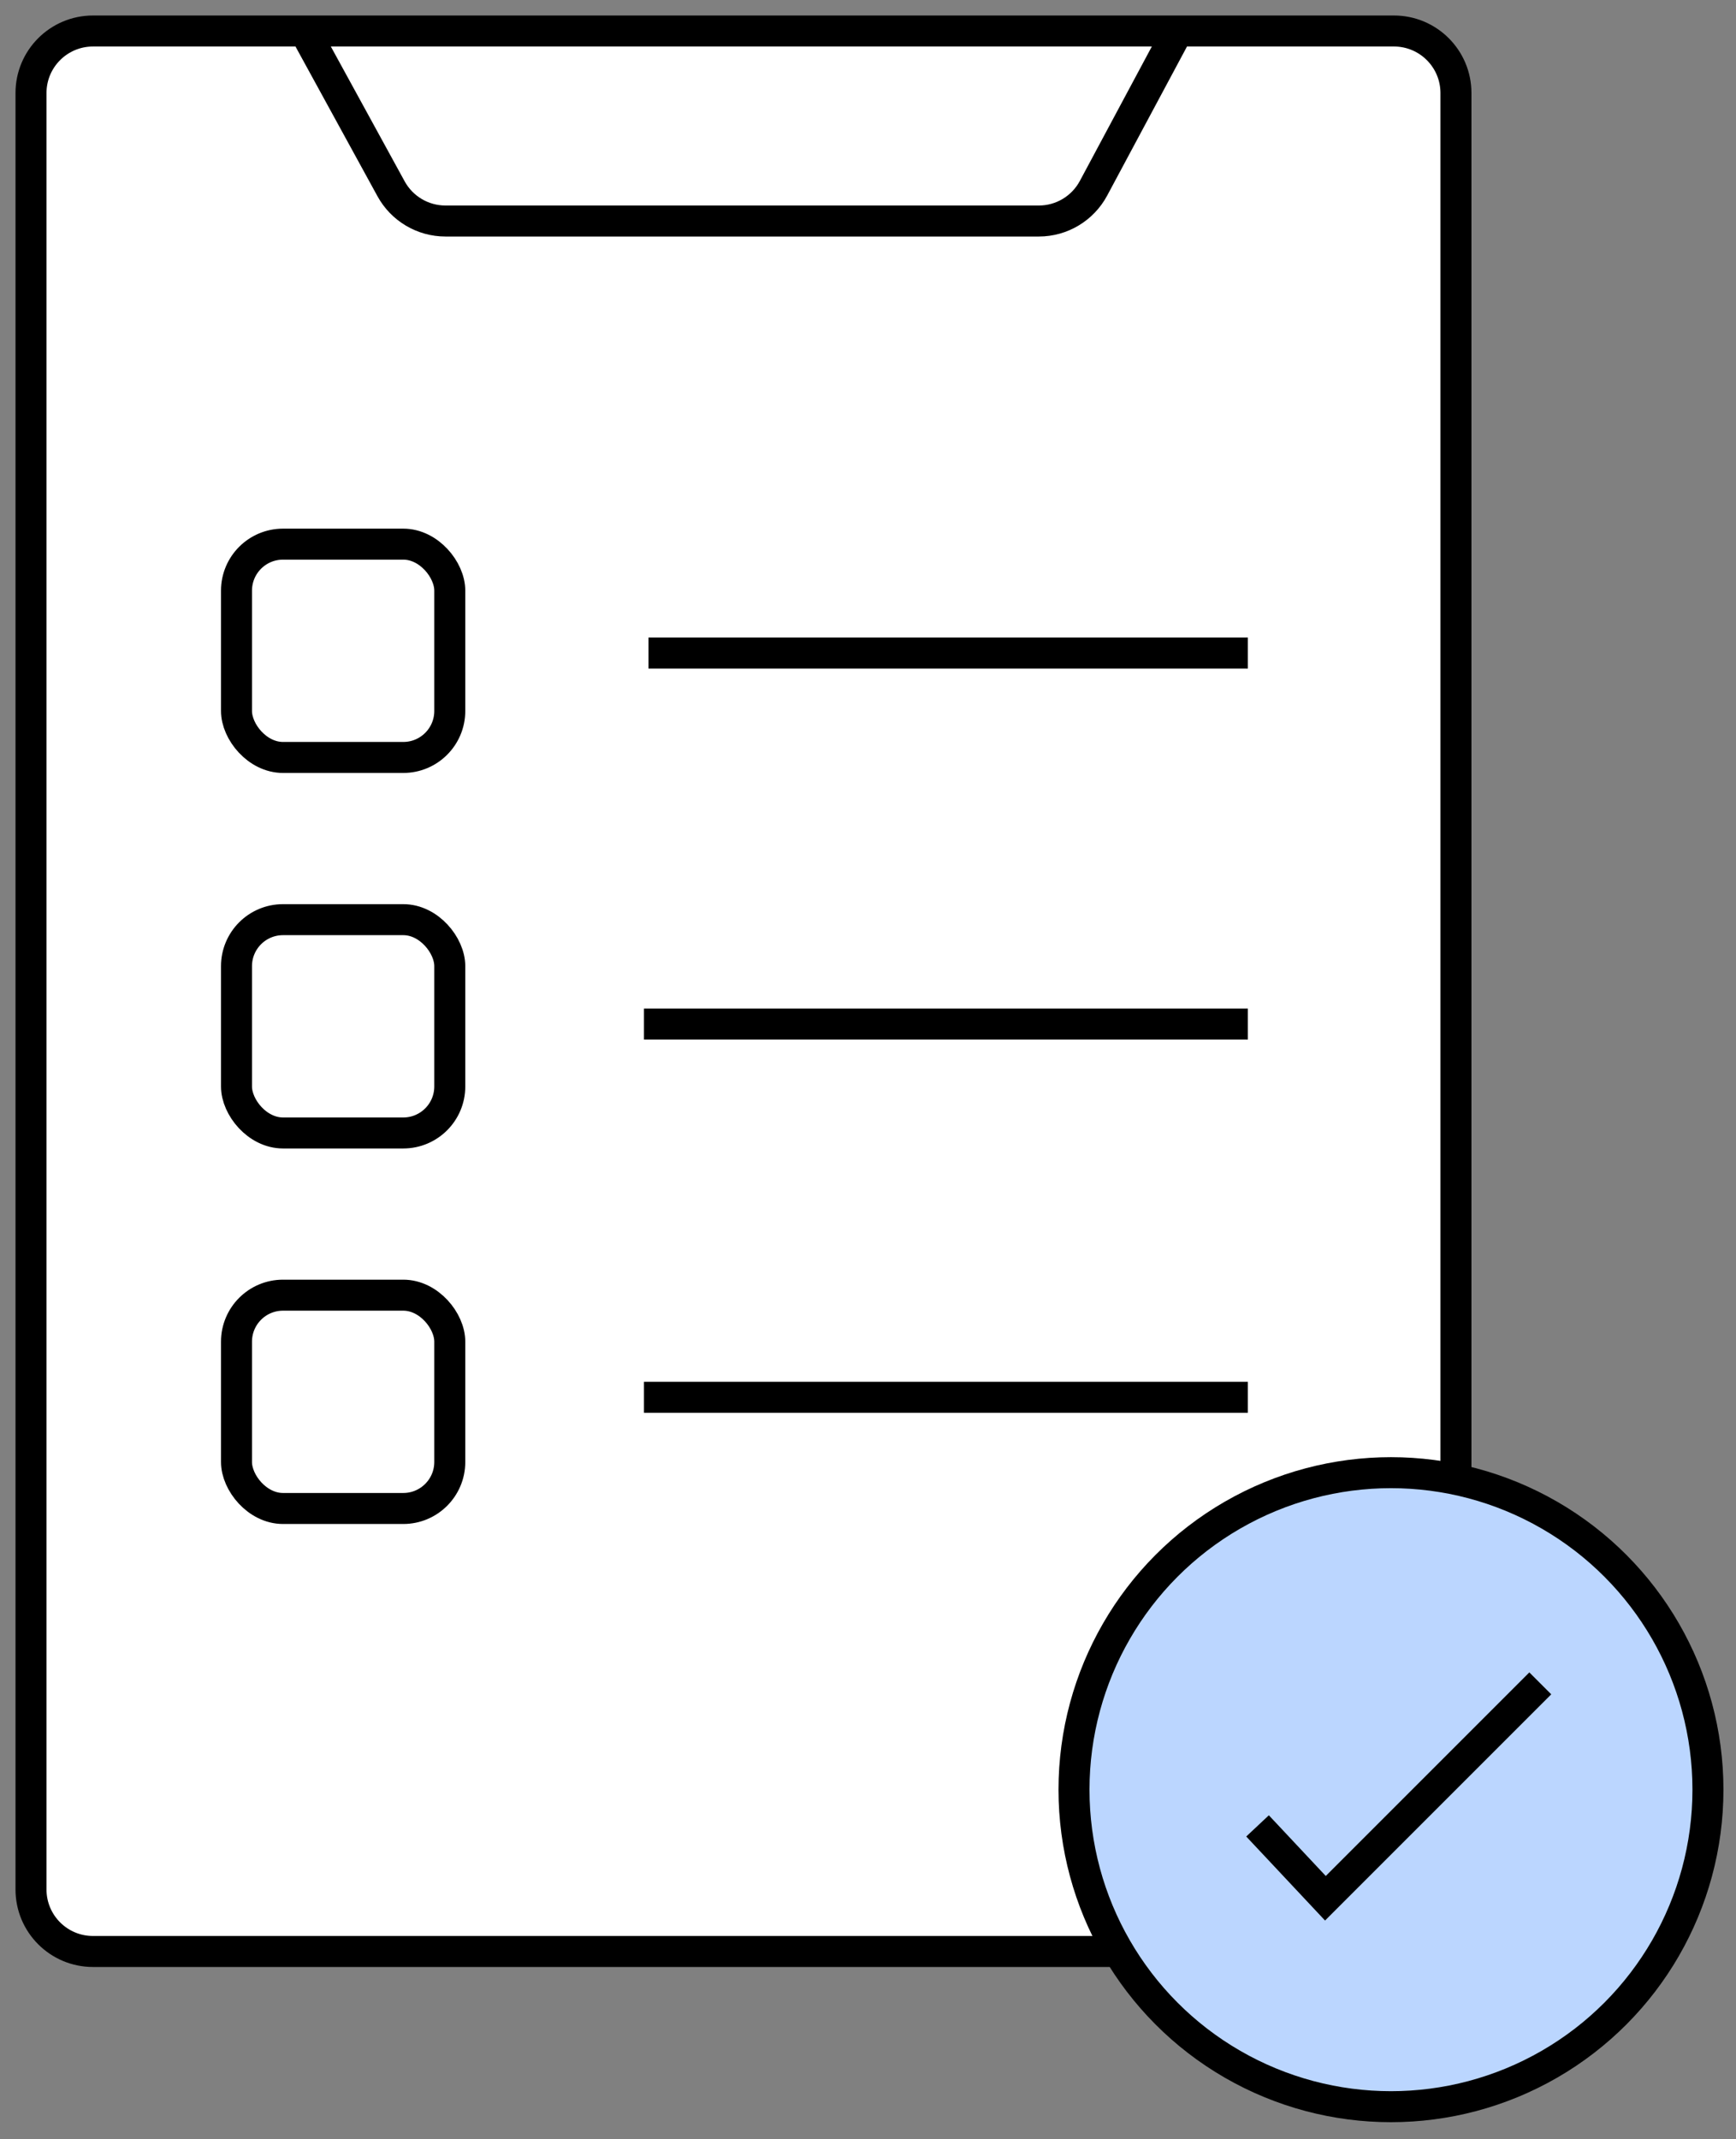
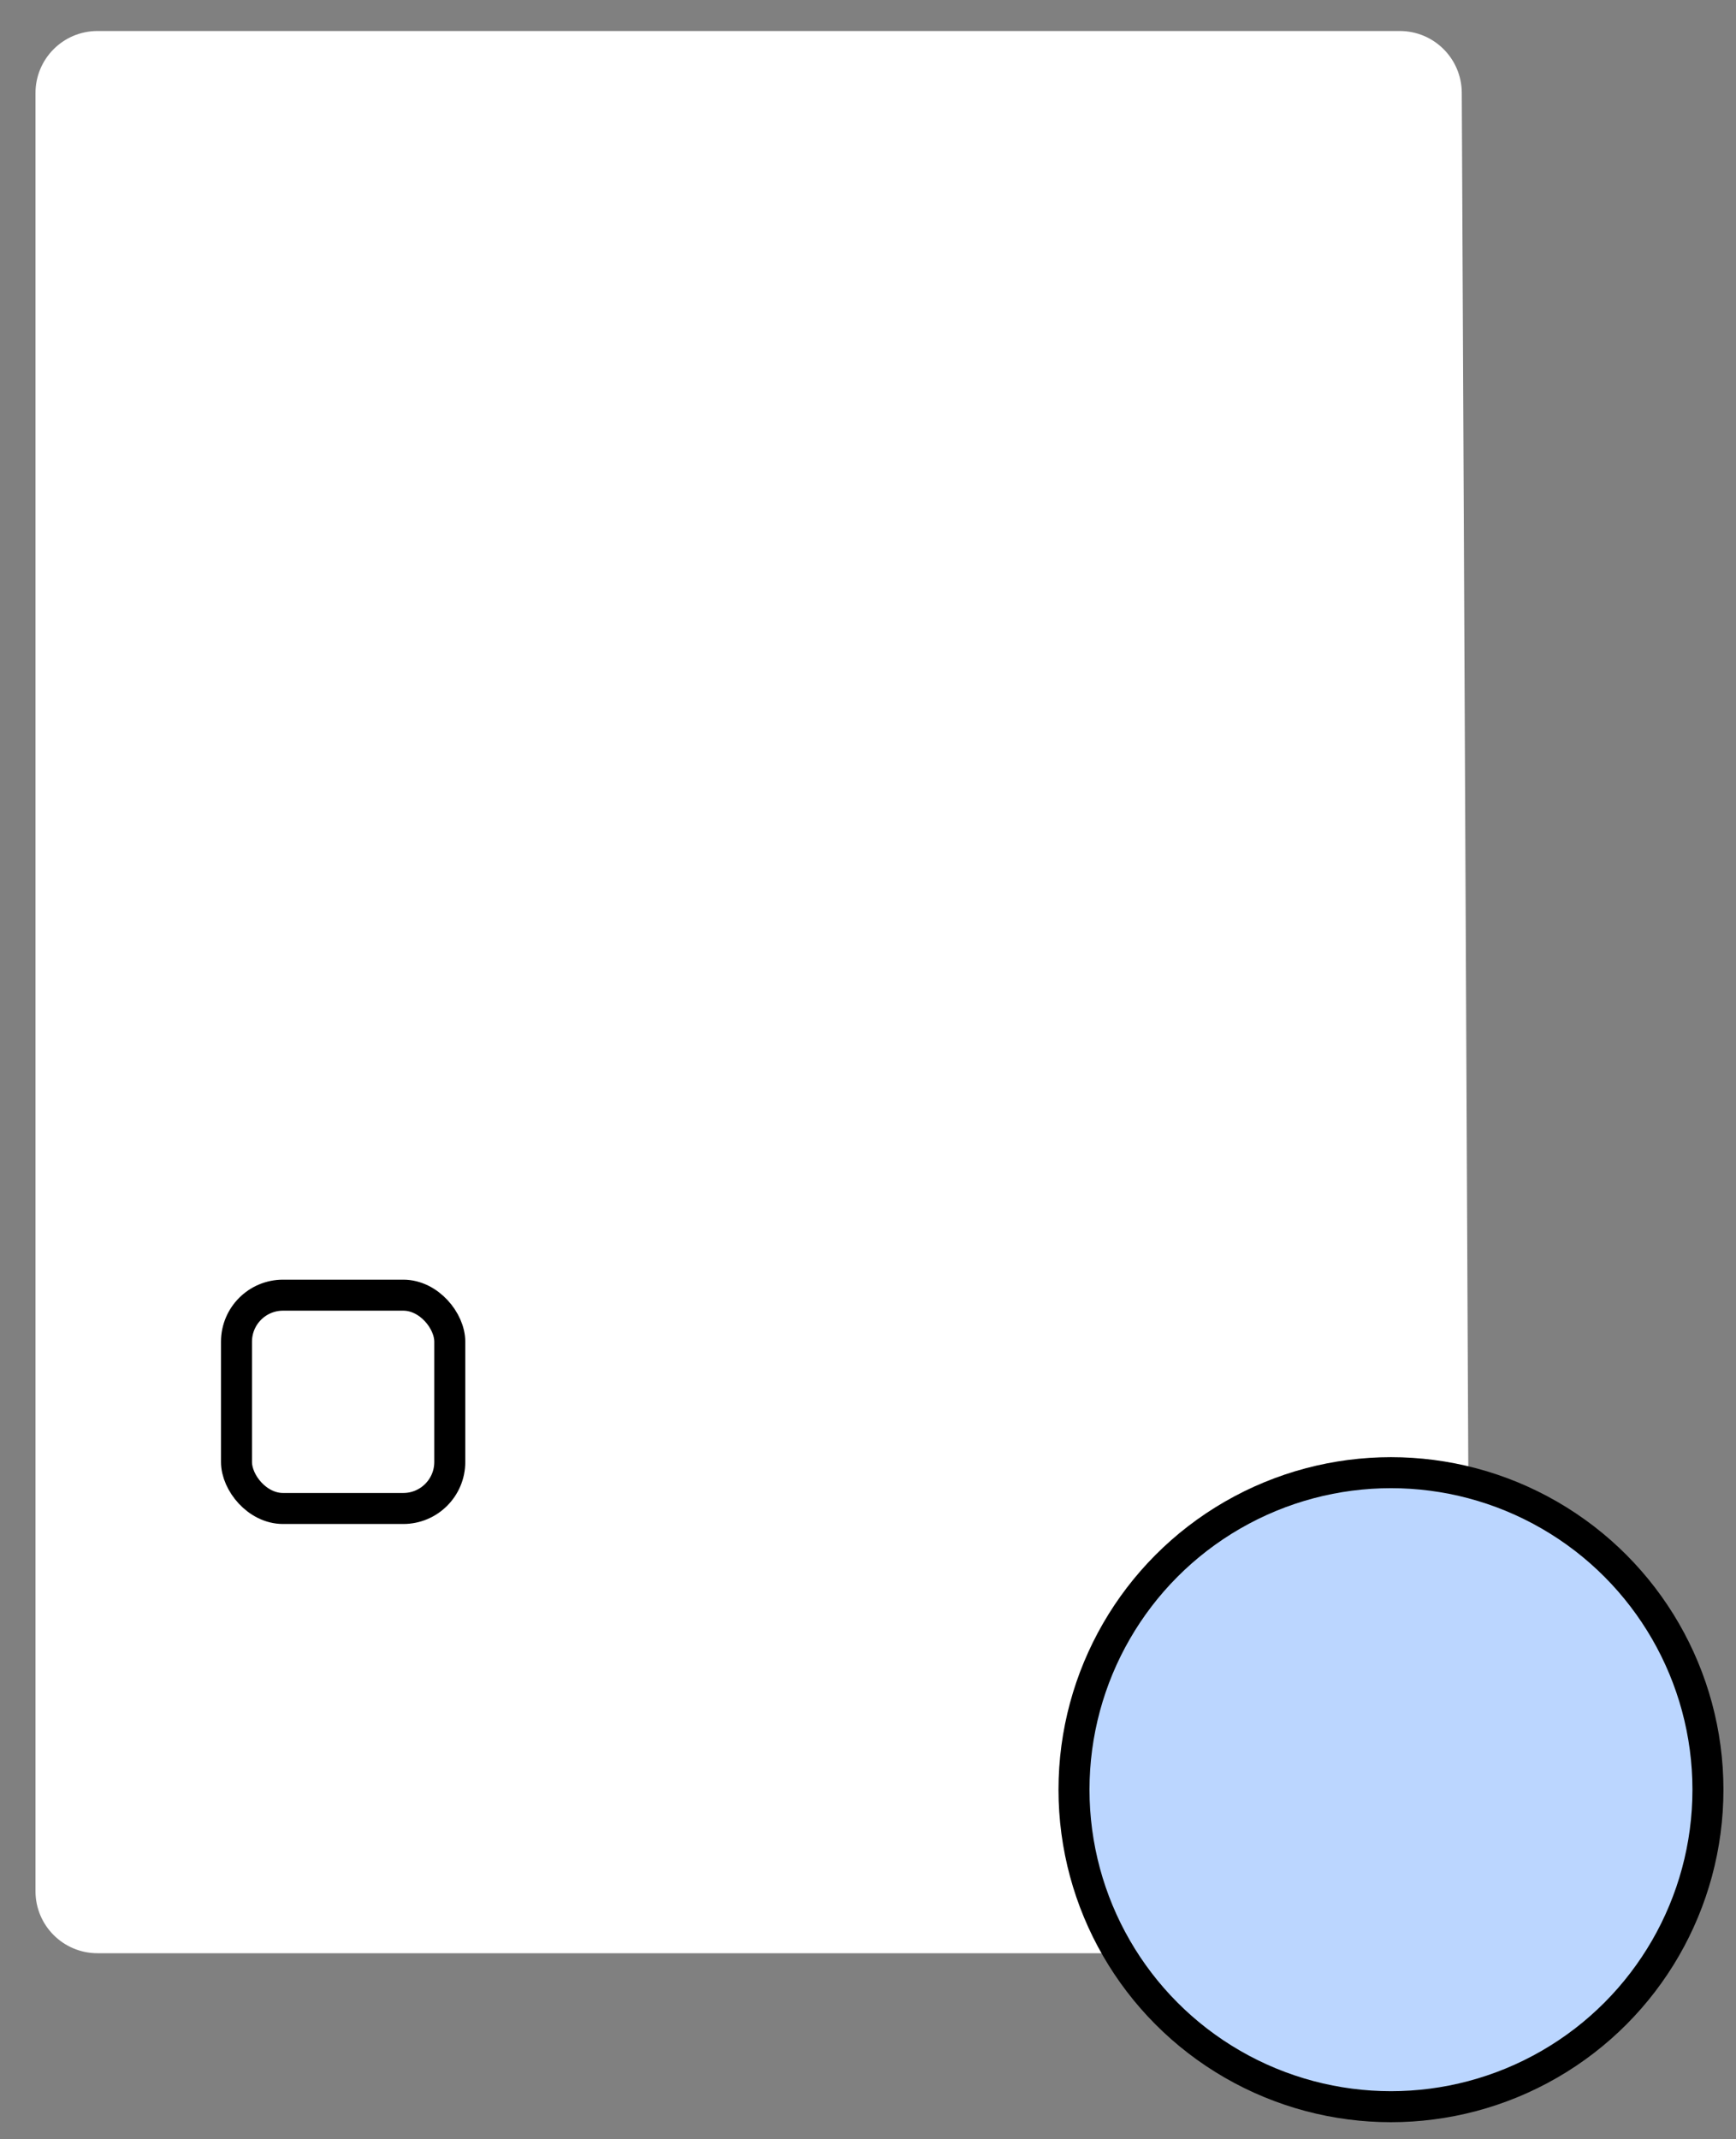
<svg xmlns="http://www.w3.org/2000/svg" width="56" height="69" viewBox="0 0 56 69" fill="none">
  <rect x="0" y="0" width="56" height="69" fill="#808080" stroke="none" />
  <path d="M1.145 61V3C1.145 1.895 2.04 1 3.145 1H45.154C46.255 1 47.149 1.89 47.154 2.991L47.429 60.99C47.434 62.099 46.538 63 45.429 63H3.145C2.04 63 1.145 62.105 1.145 61Z" fill="white" />
  <circle cx="44.87" cy="57.725" r="10.225" fill="#BBD6FF" stroke="black" />
-   <path d="M40.566 58.893L42.755 61.227L49.687 54.296" stroke="black" />
-   <path d="M36.145 62.944L3 62.944C1.895 62.944 1 62.049 1 60.944V3C1 1.895 1.895 1 3 1H9.828M46.966 48V3C46.966 1.895 46.07 1 44.966 1H37.991M9.828 1L12.615 6.089C12.966 6.73 13.639 7.129 14.37 7.129H33.511C34.248 7.129 34.925 6.723 35.274 6.073L37.991 1M9.828 1H37.991M20.919 21.064H40.253M20.773 33.03H40.253M20.773 45.069H40.253" stroke="black" />
-   <rect x="7.629" y="17.551" width="6.88" height="6.88" rx="1.5" stroke="black" />
-   <rect x="7.629" y="29.663" width="6.88" height="6.88" rx="1.5" stroke="black" />
  <rect x="7.629" y="41.775" width="6.88" height="6.88" rx="1.5" stroke="black" />
</svg>